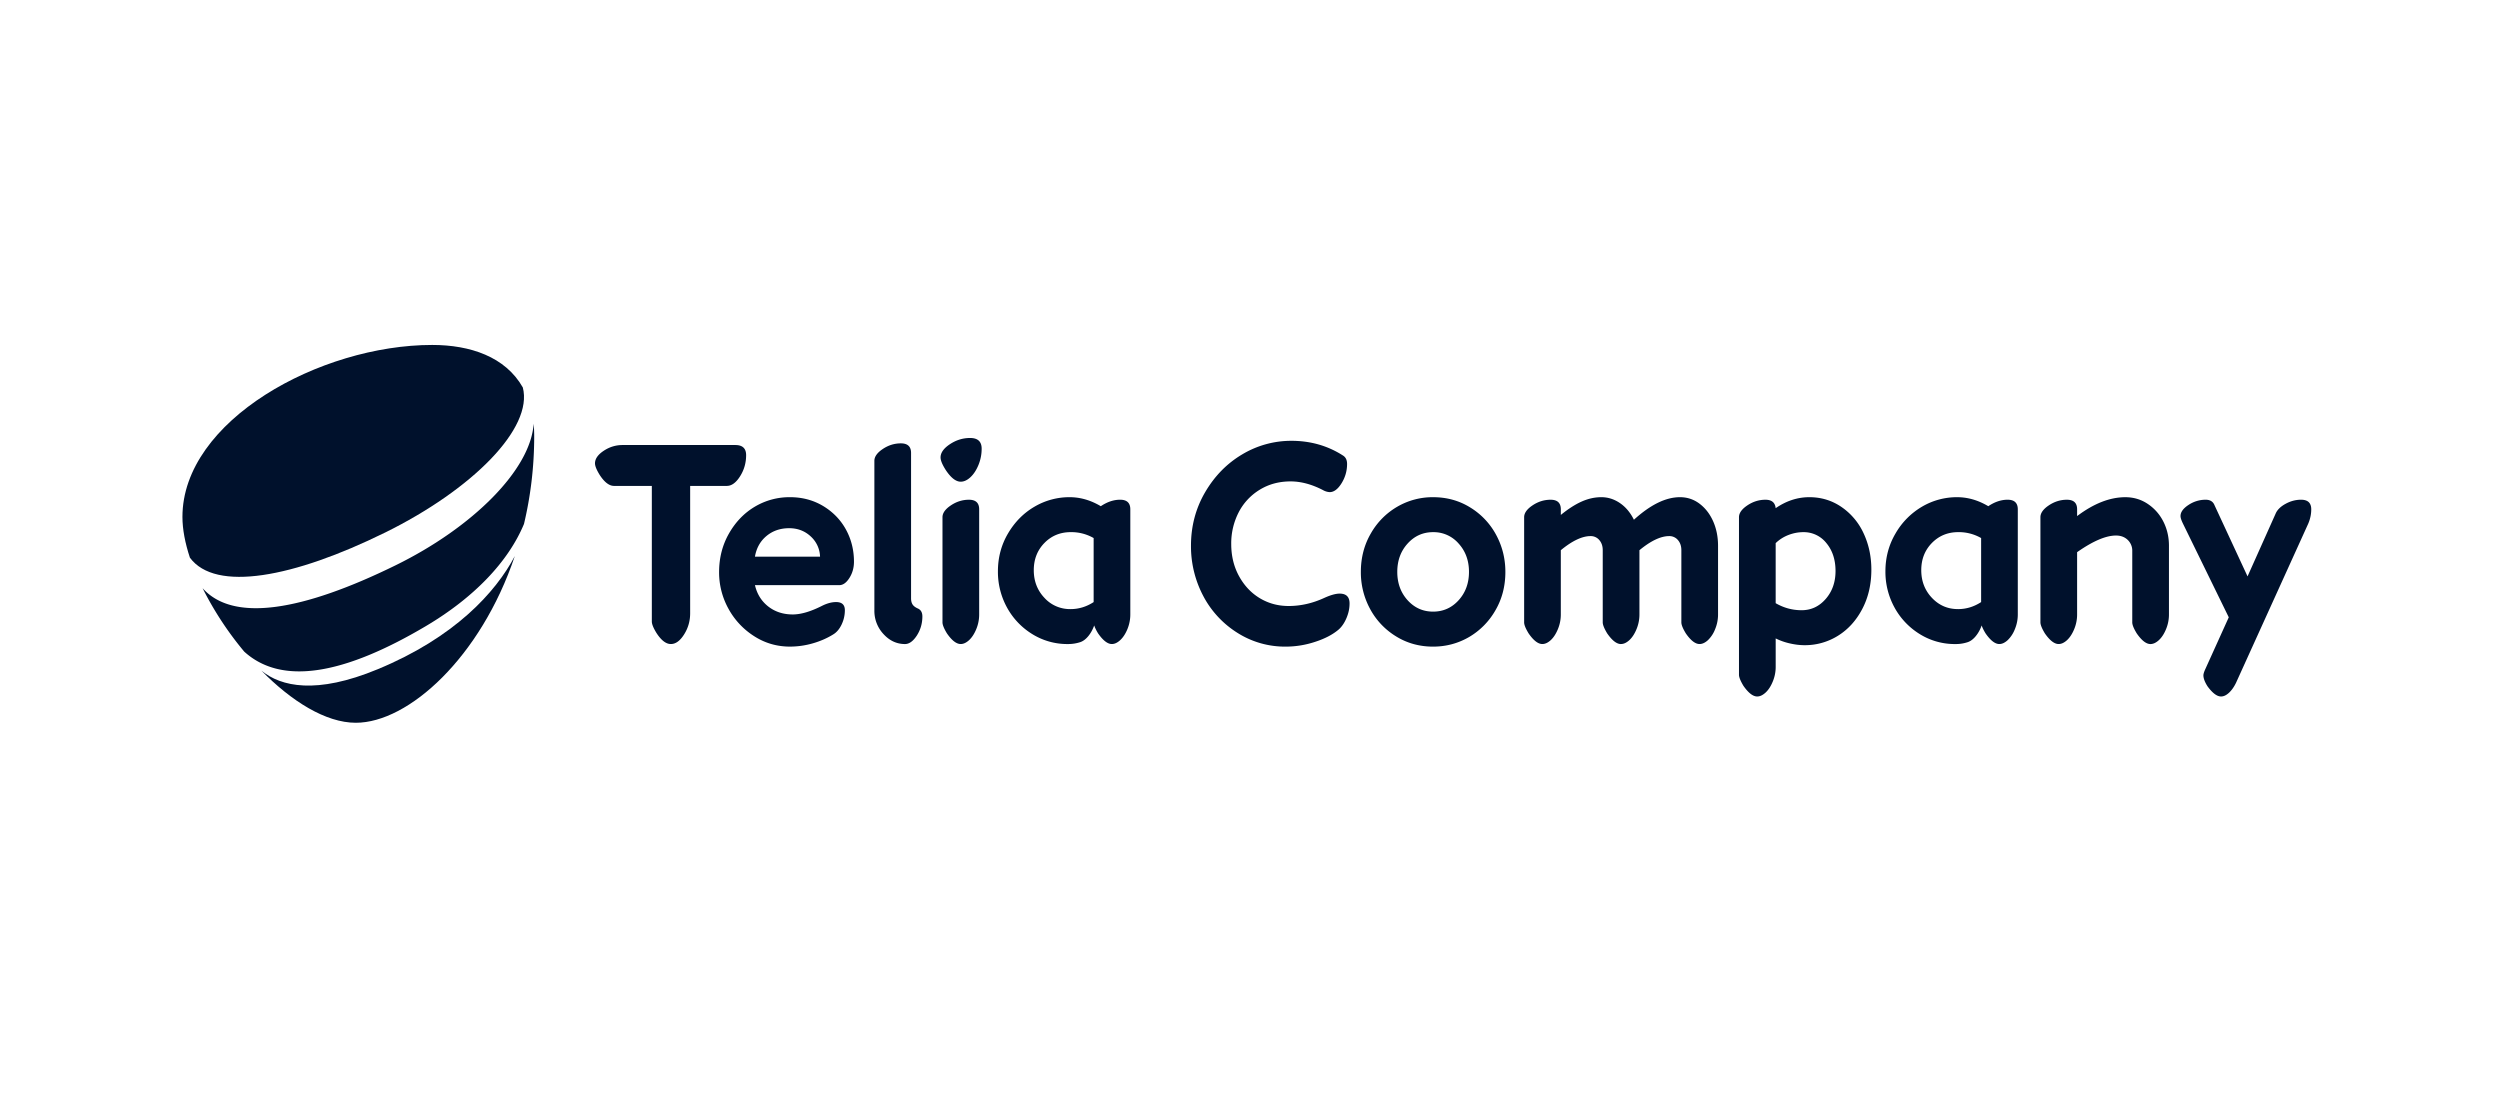
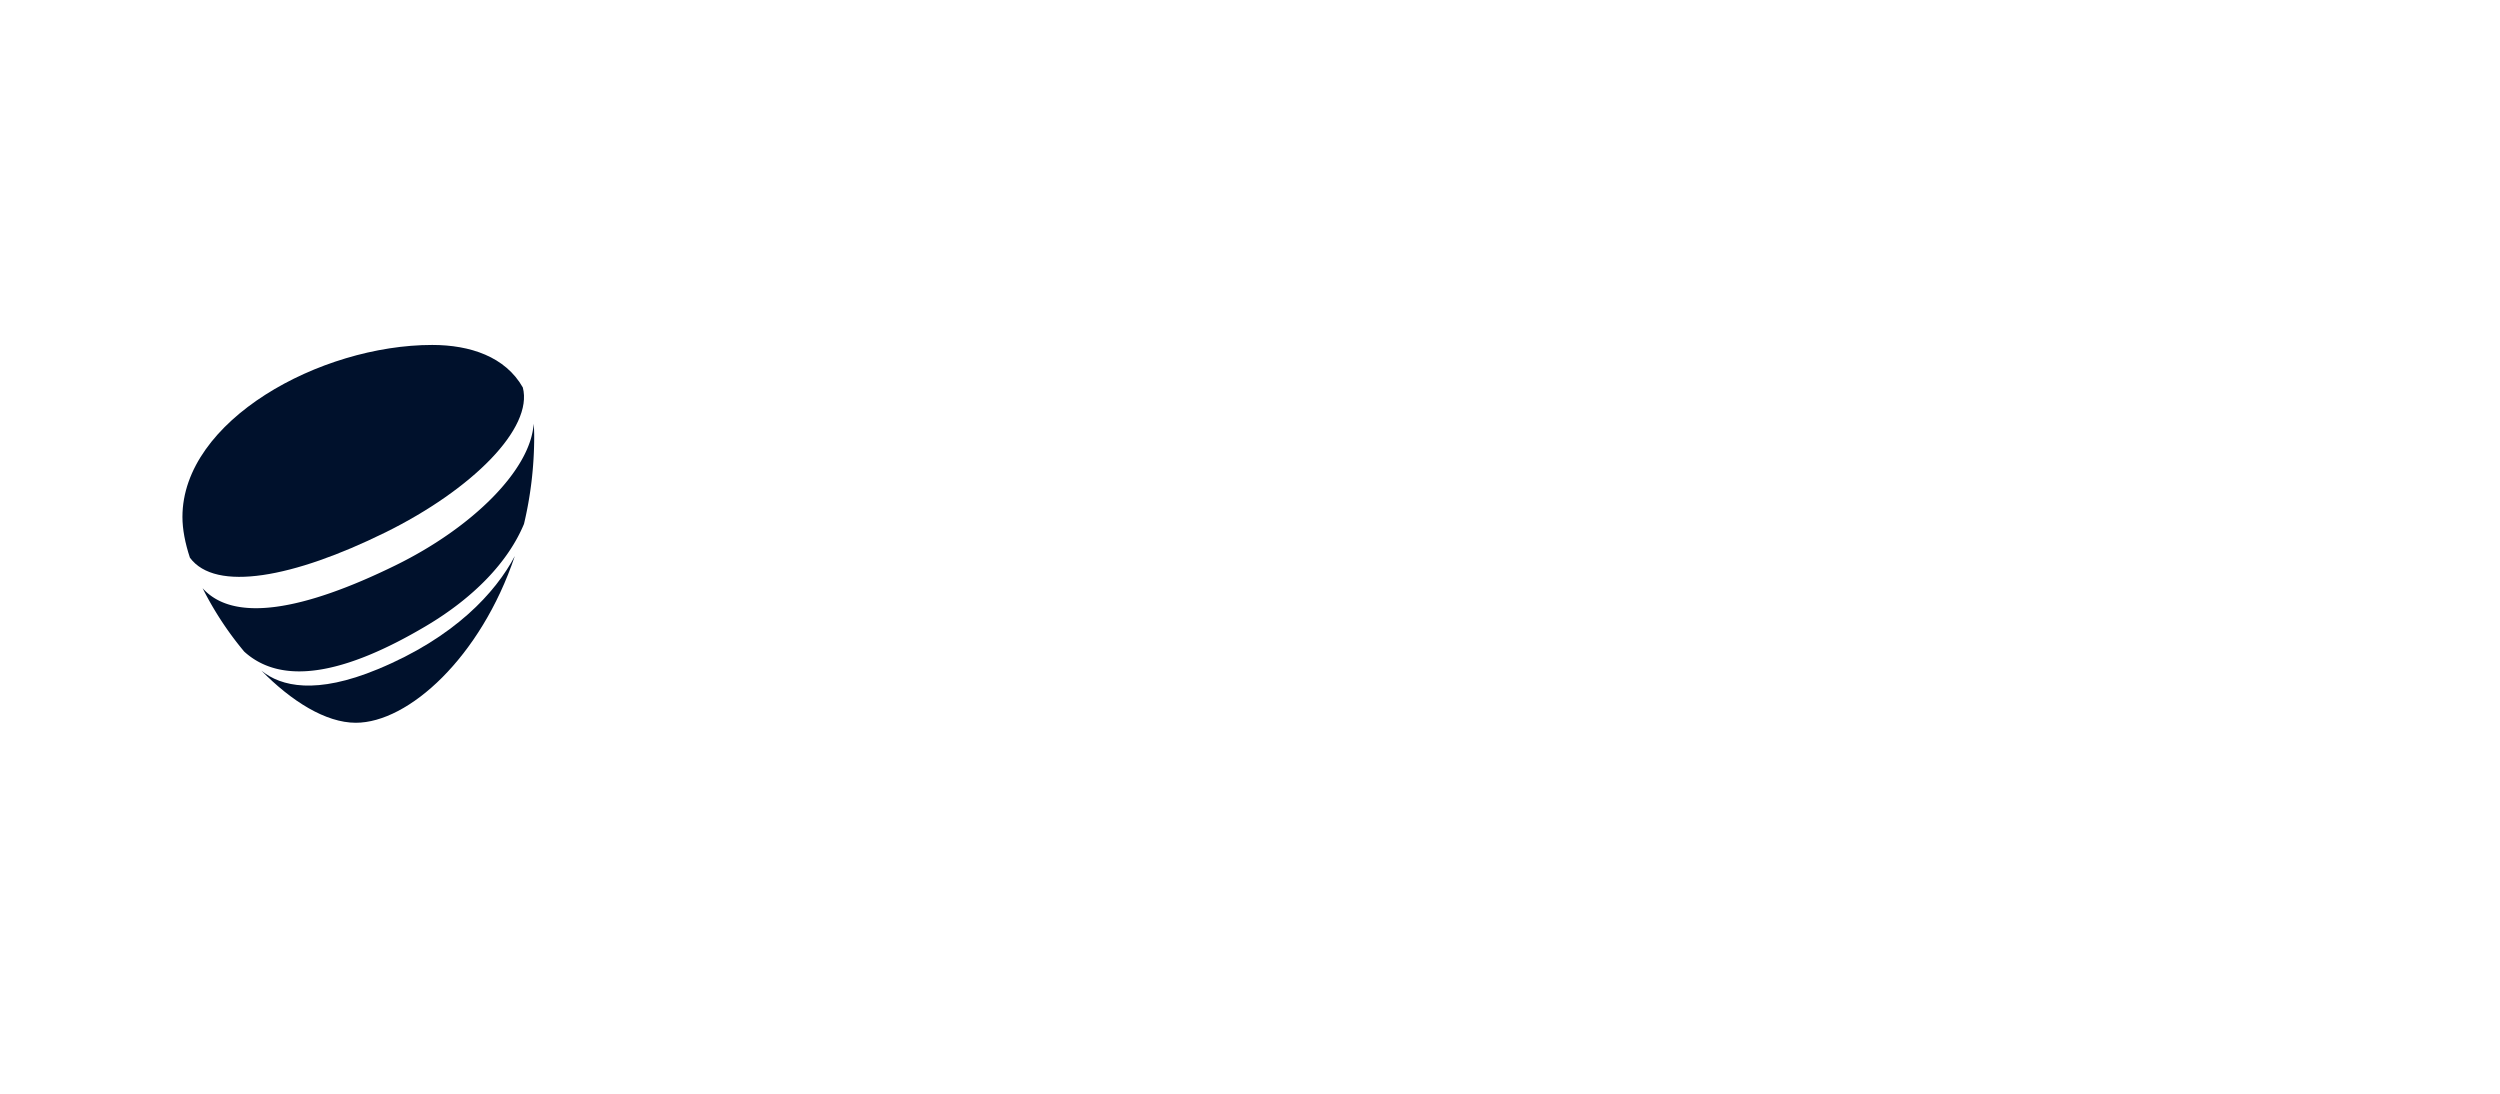
<svg xmlns="http://www.w3.org/2000/svg" viewBox="0 0 160 70">
  <g fill="#00112C" fill-rule="nonzero" stroke="none" stroke-width="1">
    <path d="M14.545 13.183c3.068-1.82 5.262-4.102 6.273-6.533.416-1.75.654-3.633.654-5.622q0-.416-.037-.797c-.179 2.94-3.897 6.638-8.815 9.055C6.686 12.199 2.234 12.983.249 10.76a21 21 0 0 0 2.664 4.059c2.442 2.219 6.47 1.424 11.632-1.636" transform="translate(11 22) translate(.53 .03) translate(1.187 4.854)" />
    <path d="M13.114 12.055c5.597-2.76 9.495-6.686 8.816-9.288-1.117-1.97-3.375-2.72-5.796-2.72C8.956.046.146 4.882.146 11.052c0 .793.171 1.681.478 2.609 1.637 2.221 6.643 1.276 12.49-1.607" transform="translate(11 22) translate(.53 .03)" />
    <path d="M7.893 7.451c-3.936 1.632-6.19 1.111-7.435.095L.44 7.53c1.928 1.965 4.124 3.347 6.05 3.347 3.374 0 7.992-4.182 10.178-10.668-1.232 2.34-3.875 5.217-8.775 7.242" transform="translate(11 22) translate(.53 .03) translate(4.75 13.35)" />
-     <path d="M1.647 3.607q-.459 0-.917-.703-.3-.486-.3-.74 0-.433.556-.803t1.209-.37h7.219q.688 0 .688.65 0 .74-.388 1.352-.389.615-.847.614H6.52v8.154q0 .74-.389 1.354-.388.614-.847.612-.458.002-.917-.702-.3-.486-.3-.74V3.607zM10.667 9.957q.195.849.847 1.364.654.512 1.57.513.779 0 1.855-.541.494-.252.918-.252.564 0 .564.522 0 .472-.202.903-.204.433-.521.632-.6.377-1.333.586a5.3 5.3 0 0 1-1.456.208q-1.272 0-2.322-.686a4.8 4.8 0 0 1-1.633-1.77 4.8 4.8 0 0 1-.582-2.308q0-1.373.636-2.481.635-1.109 1.658-1.714a4.33 4.33 0 0 1 2.243-.604q1.181 0 2.127.568.943.57 1.456 1.506.512.937.512 2.059 0 .576-.292 1.036-.291.46-.644.46zm2.189-3.643q-.848 0-1.447.495-.6.496-.743 1.327h4.167a1.82 1.82 0 0 0-.6-1.299q-.566-.523-1.377-.523M20.27 13.728q-.795 0-1.378-.64a2.17 2.17 0 0 1-.582-1.506v-9.58q0-.397.539-.758.537-.36 1.156-.36.653 0 .653.612v9.31q0 .236.097.39.098.152.345.26.282.128.282.506 0 .666-.352 1.218-.356.548-.76.548M23.835 3.337q-.46 0-.953-.74-.336-.523-.336-.812 0-.451.6-.848T24.435.54q.741 0 .741.686 0 .54-.203 1.038-.203.496-.512.784-.31.29-.626.289m0 10.39c-.272 0-.566-.225-.884-.685q-.282-.467-.282-.702V5.61q0-.397.539-.758.537-.36 1.155-.36.654 0 .654.613v6.73q0 .486-.186.938-.185.45-.458.704-.274.251-.538.25M30.7 13.728a4.24 4.24 0 0 1-2.303-.648 4.56 4.56 0 0 1-1.607-1.705 4.74 4.74 0 0 1-.573-2.301q0-1.334.653-2.436.652-1.1 1.695-1.705a4.4 4.4 0 0 1 2.242-.604q1.023 0 1.994.577.618-.415 1.236-.415.653 0 .653.614v6.729q-.001.487-.185.938-.186.451-.46.704-.272.252-.537.251-.405.002-.883-.685-.176-.288-.246-.505-.142.397-.38.687-.24.288-.503.379a2.5 2.5 0 0 1-.795.125m.158-2.236q.794 0 1.484-.45V6.944a2.86 2.86 0 0 0-1.465-.378q-1.006 0-1.686.694-.679.696-.68 1.741 0 1.047.68 1.768a2.2 2.2 0 0 0 1.667.722M47.451 4.005a.96.96 0 0 1-.423-.126q-1.077-.56-2.083-.56-1.113 0-1.986.541a3.64 3.64 0 0 0-1.342 1.453 4.34 4.34 0 0 0-.468 2.012q0 1.154.504 2.066.503.91 1.332 1.407.83.495 1.836.495 1.164 0 2.294-.523.6-.27.971-.27.636 0 .636.631 0 .47-.195.928-.194.462-.494.732-.565.487-1.51.794a6 6 0 0 1-1.879.308 5.68 5.68 0 0 1-3.133-.904 6.16 6.16 0 0 1-2.17-2.371 6.8 6.8 0 0 1-.768-3.185q0-1.875.909-3.428.909-1.551 2.374-2.418a6.1 6.1 0 0 1 3.142-.866q1.835 0 3.3.94.265.161.265.54 0 .668-.353 1.236-.352.567-.759.568M54.07 4.33q1.323-.001 2.391.667a4.6 4.6 0 0 1 1.65 1.759q.583 1.091.583 2.354 0 1.373-.645 2.472a4.63 4.63 0 0 1-1.694 1.706q-1.051.604-2.285.605-1.325 0-2.393-.669a4.6 4.6 0 0 1-1.65-1.76 4.9 4.9 0 0 1-.582-2.354q0-1.369.645-2.471a4.6 4.6 0 0 1 1.694-1.705 4.5 4.5 0 0 1 2.286-.605m0 7.324q.971 0 1.633-.73.661-.73.662-1.814 0-1.082-.662-1.812a2.11 2.11 0 0 0-1.633-.73q-.971-.001-1.633.73-.661.729-.661 1.812t.661 1.815q.662.729 1.633.729M66.09 13.728q-.407.002-.883-.686-.281-.467-.282-.702V7.722c0-.266-.074-.48-.22-.65a.71.71 0 0 0-.557-.253q-.812 0-1.906.903v4.112q0 .487-.186.939-.184.45-.457.704-.274.251-.54.25c-.27 0-.564-.225-.881-.685q-.284-.467-.283-.702V5.61q0-.397.538-.758.538-.36 1.156-.36.653 0 .654.613v.36q.706-.577 1.332-.856.627-.28 1.262-.28t1.191.379q.555.379.892 1.065 1.589-1.444 2.947-1.444.707 0 1.264.425.554.423.864 1.126.309.704.31 1.553v4.401q0 .487-.186.939a1.94 1.94 0 0 1-.459.704q-.274.251-.538.25c-.27 0-.565-.225-.882-.685q-.283-.467-.283-.702V7.722c0-.266-.074-.48-.22-.65a.71.71 0 0 0-.557-.253q-.812 0-1.906.903v4.112q0 .487-.186.939-.184.45-.458.704-.275.251-.54.25M74.81 17.084q-.406 0-.883-.686-.281-.469-.282-.701V5.61q0-.397.538-.758.538-.36 1.155-.36.6 0 .655.54 1.023-.703 2.153-.703 1.147 0 2.065.631a4.13 4.13 0 0 1 1.412 1.687q.494 1.058.494 2.319 0 1.408-.582 2.517-.582 1.11-1.553 1.713a3.98 3.98 0 0 1-2.136.605q-.458 0-.962-.117a4 4 0 0 1-.89-.316v1.823q0 .487-.187.937-.184.451-.458.704-.276.253-.538.252m2.947-10.517q-.476 0-.945.18-.466.18-.82.522v3.844q.776.45 1.66.45.916 0 1.543-.722.627-.72.628-1.784 0-1.083-.583-1.787a1.84 1.84 0 0 0-1.483-.703M87.5 13.728a4.23 4.23 0 0 1-2.303-.648 4.56 4.56 0 0 1-1.606-1.705 4.74 4.74 0 0 1-.574-2.301q0-1.334.654-2.436a4.7 4.7 0 0 1 1.694-1.705 4.4 4.4 0 0 1 2.24-.604q1.025 0 1.995.577.617-.415 1.235-.415.653 0 .654.614v6.729q0 .487-.186.938a1.95 1.95 0 0 1-.459.704q-.274.252-.537.251-.407.002-.883-.685-.176-.288-.247-.505-.141.397-.38.687-.238.288-.502.379a2.4 2.4 0 0 1-.795.125m.16-2.236q.793 0 1.482-.45V6.944a2.86 2.86 0 0 0-1.465-.378q-1.005 0-1.686.694-.68.696-.68 1.741 0 1.047.68 1.768.681.723 1.668.722M99.98 13.728q-.406.002-.882-.686-.284-.467-.283-.702V7.775a.95.95 0 0 0-.29-.711q-.293-.281-.752-.281-.971 0-2.488 1.065v3.986q0 .487-.186.939-.185.45-.458.704-.274.251-.538.25c-.271 0-.565-.225-.884-.685q-.281-.467-.282-.702V5.61q0-.397.539-.758.537-.36 1.156-.36.653 0 .653.613v.433Q96.89 4.33 98.373 4.33q.796 0 1.439.433.644.433.998 1.137.353.704.353 1.534v4.401q0 .487-.186.939-.184.45-.459.704-.274.251-.538.25M102.062 6.025q-.159-.325-.159-.487 0-.378.512-.713a1.97 1.97 0 0 1 1.094-.334q.425 0 .566.343l2.118 4.564 1.8-4.023q.158-.362.635-.622.476-.261.988-.262.653 0 .654.614 0 .468-.194.92l-4.625 10.193q-.195.397-.45.632-.257.234-.504.234-.388.001-.865-.65-.264-.413-.264-.703 0-.107.088-.323l1.535-3.392z" transform="translate(11 22) translate(26.65 5.491)" />
  </g>
</svg>